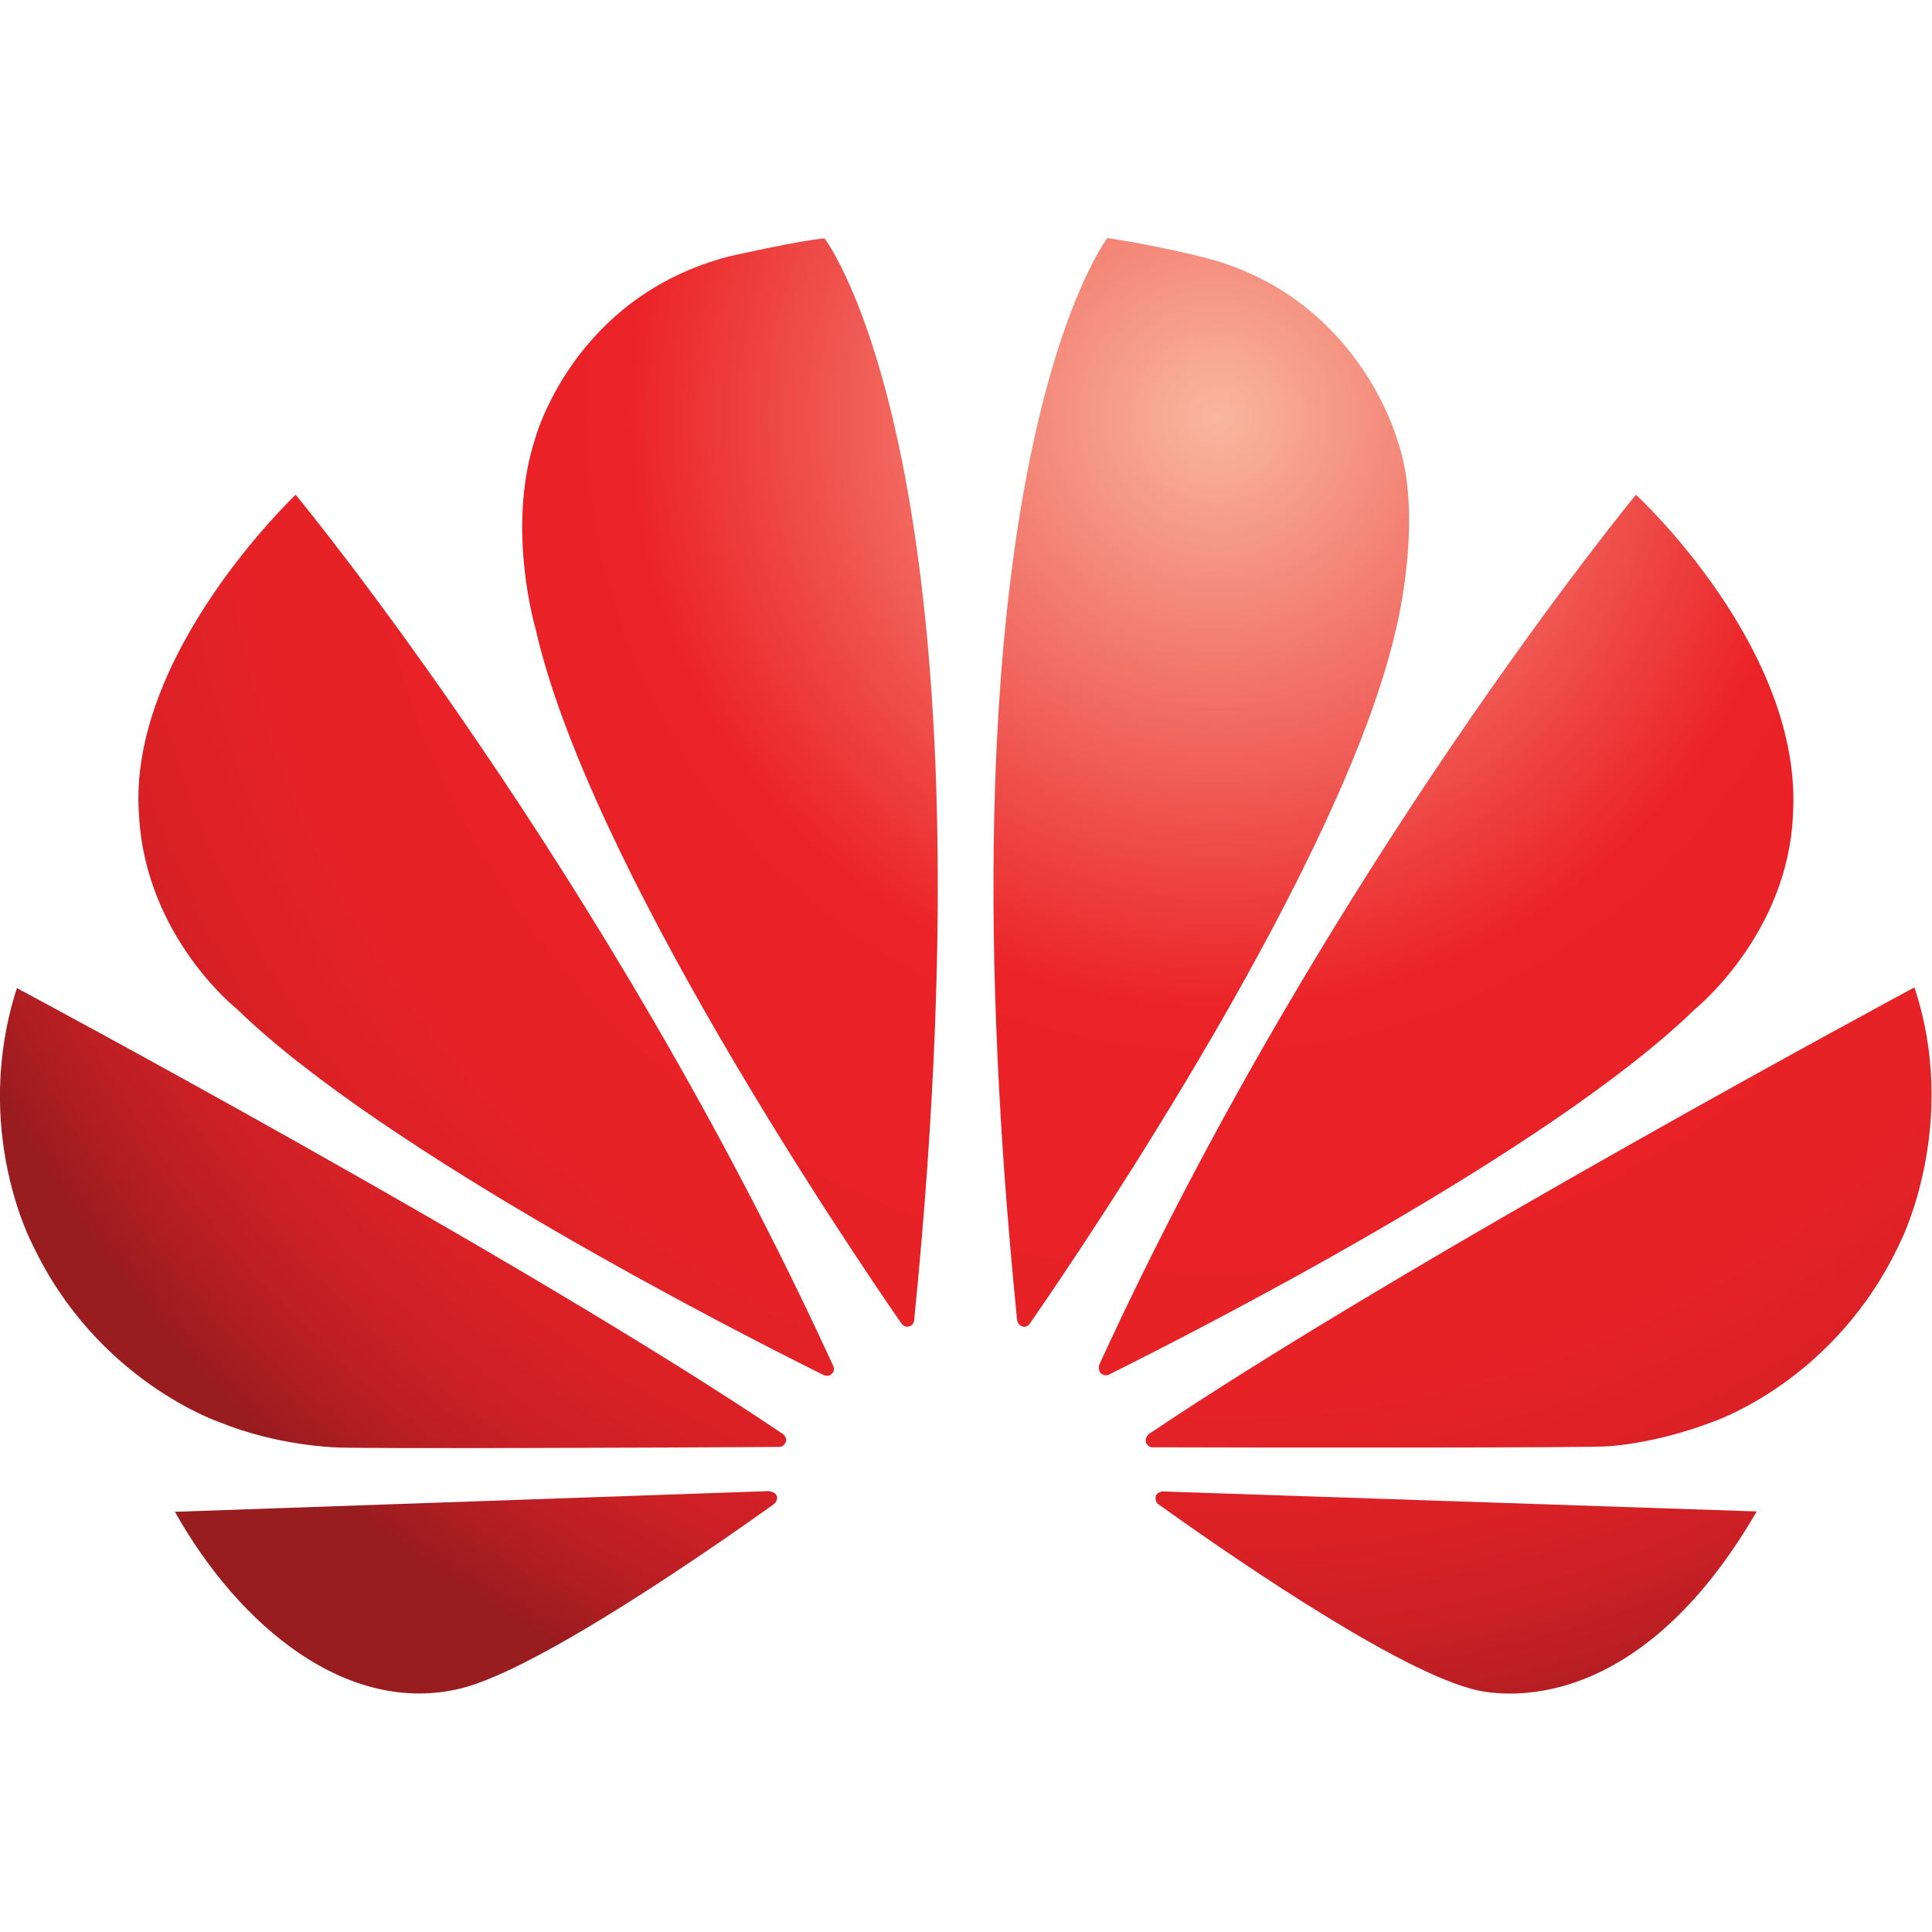
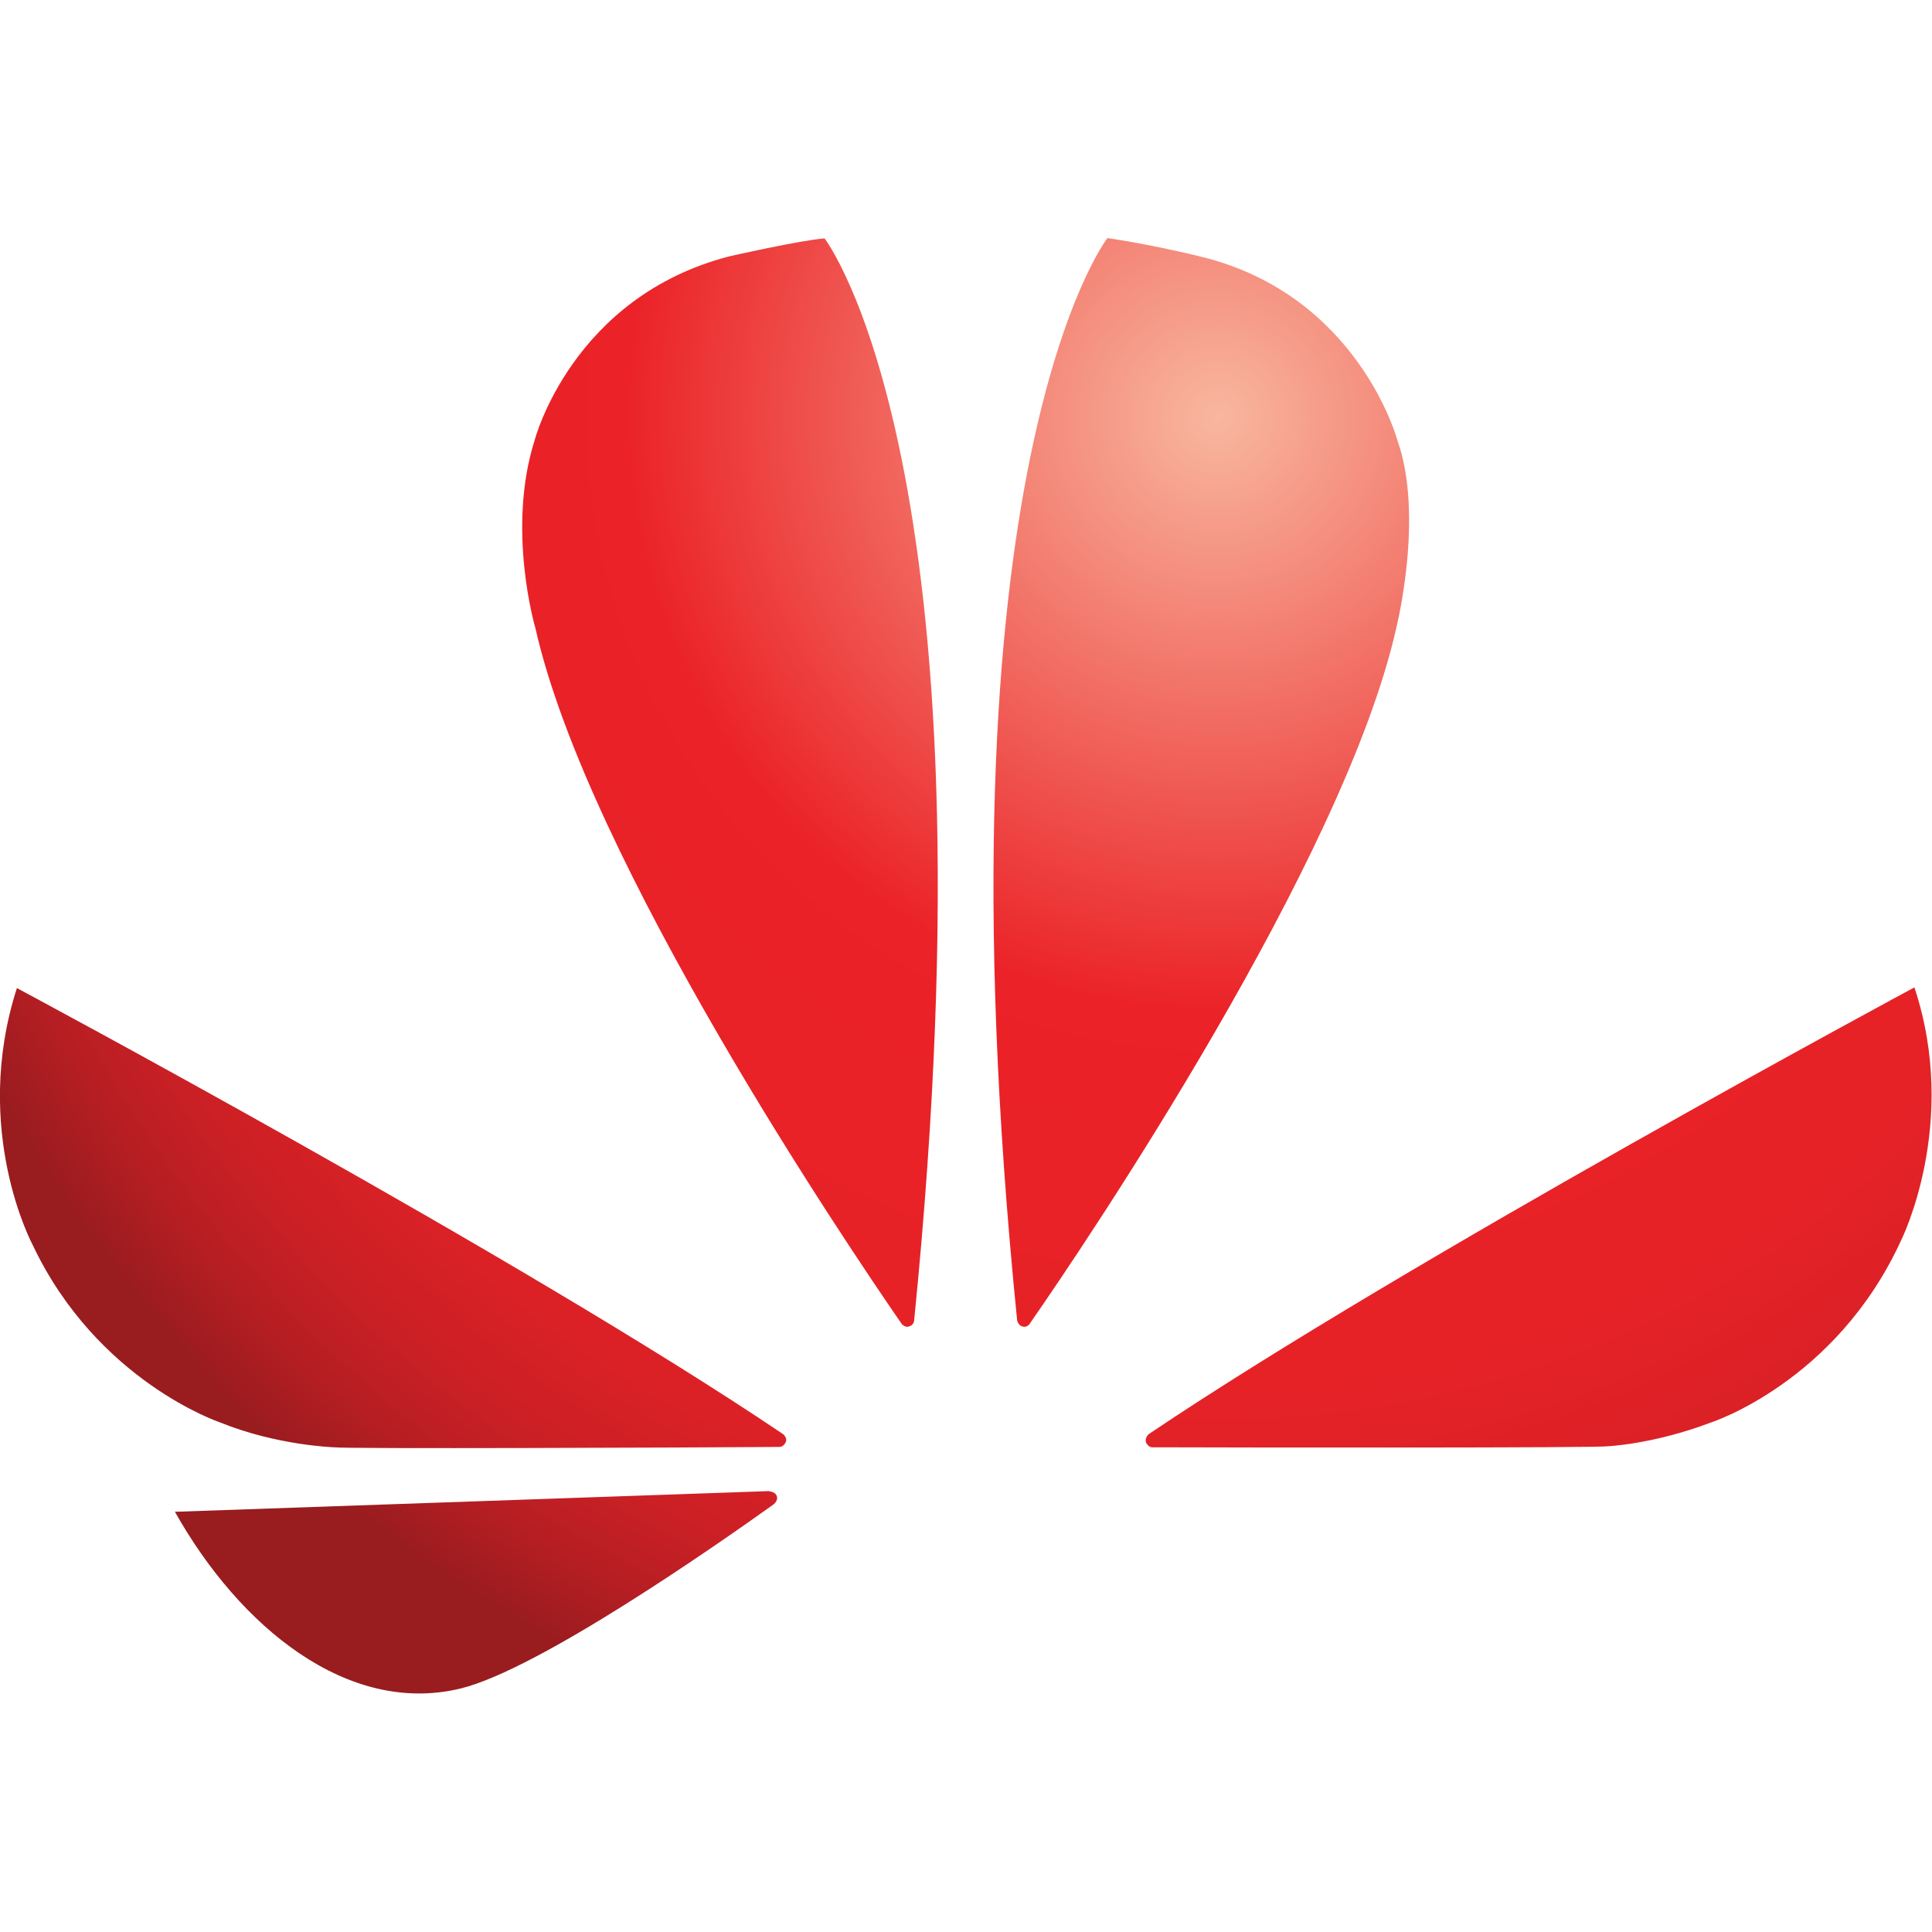
<svg xmlns="http://www.w3.org/2000/svg" xmlns:xlink="http://www.w3.org/1999/xlink" version="1.1" id="Layer_1" x="0" y="0" viewBox="0 0 560 560" style="enable-background:new 0 0 560 560" xml:space="preserve">
  <style>.st0{clip-path:url(#SVGID_00000164511829953898003470000008319924374217714620_);fill:url(#SVGID_00000126287514944924282560000002739741879311056309_)}.st1{clip-path:url(#SVGID_00000179612652901036543600000004396532462498184332_);fill:url(#SVGID_00000010275913161168458710000012206270015520882578_)}.st2{clip-path:url(#SVGID_00000055679328625084110150000011439829305242213804_);fill:url(#SVGID_00000082343809623830522450000005454046008545415309_)}.st3{clip-path:url(#SVGID_00000008116368550549426650000001672264591827548559_);fill:url(#SVGID_00000100374309086973616120000014150130869683328186_)}.st4{clip-path:url(#SVGID_00000052806642981068351020000017830315278305729471_);fill:url(#SVGID_00000050661737166972752890000012386153786592456584_)}.st5{clip-path:url(#SVGID_00000097458780766613506550000009000871382281418901_);fill:url(#SVGID_00000176758139193226719870000011176046405070325136_)}.st6{clip-path:url(#SVGID_00000130628513903778793610000000335945229877757102_);fill:url(#SVGID_00000063613568163167163840000007002608458537705645_)}.st7{clip-path:url(#SVGID_00000131358713502218799050000013117219281935636901_);fill:url(#SVGID_00000042702458155563019340000011272769934198063293_)}</style>
  <defs>
    <path id="SVGID_1_" d="M40.3 236.4c1.9 35.2 28.4 56.1 28.4 56.1 42.7 41.6 146.1 94.2 170.1 106.1.3.1 1.6.5 2.3-.4 0 0 1-.8.5-2.1C175.8 252.3 85.7 143.4 85.7 143.4s-49 46.4-45.4 93" />
  </defs>
  <clipPath id="SVGID_00000141452998223187124760000013530904710553514626_">
    <use xlink:href="#SVGID_1_" style="overflow:visible" />
  </clipPath>
  <radialGradient id="SVGID_00000097496677672524260310000013096770480552913341_" cx="-335.123" cy="708.801" r="7.596" gradientTransform="matrix(53.143 0 0 -53.143 18162.356 37789.082)" gradientUnits="userSpaceOnUse">
    <stop offset="0" style="stop-color:#f8b79f" />
    <stop offset=".003" style="stop-color:#f8b69e" />
    <stop offset=".427" style="stop-color:#eb2227" />
    <stop offset=".694" style="stop-color:#e62227" />
    <stop offset=".8" style="stop-color:#db2126" />
    <stop offset=".879" style="stop-color:#cb2025" />
    <stop offset=".943" style="stop-color:#b51e23" />
    <stop offset=".998" style="stop-color:#9b1c1f" />
    <stop offset="1" style="stop-color:#991c1f" />
  </radialGradient>
-   <path style="clip-path:url(#SVGID_00000141452998223187124760000013530904710553514626_);fill:url(#SVGID_00000097496677672524260310000013096770480552913341_)" d="M36.7 143.4h205.4v255.8H36.7z" />
  <defs>
    <path id="SVGID_00000056407319881006924850000004933563935836339351_" d="M50.7 438.2c18.7 33.3 50.1 59.2 82.9 51.2 22.6-5.6 73.8-41.3 90.7-53.4 1.3-1.2.9-2.2.9-2.2-.4-1.5-2.2-1.5-2.2-1.5v-.1l-172.3 6z" />
  </defs>
  <clipPath id="SVGID_00000049223997764051124740000006400065715158281373_">
    <use xlink:href="#SVGID_00000056407319881006924850000004933563935836339351_" style="overflow:visible" />
  </clipPath>
  <radialGradient id="SVGID_00000088122483300400768670000014453469841492167808_" cx="-335.121" cy="708.784" r="7.572" gradientTransform="matrix(53.128 0 0 -53.128 18157.326 37778.828)" gradientUnits="userSpaceOnUse">
    <stop offset="0" style="stop-color:#f8b79f" />
    <stop offset=".003" style="stop-color:#f8b69e" />
    <stop offset=".427" style="stop-color:#eb2227" />
    <stop offset=".694" style="stop-color:#e62227" />
    <stop offset=".8" style="stop-color:#db2126" />
    <stop offset=".879" style="stop-color:#cb2025" />
    <stop offset=".943" style="stop-color:#b51e23" />
    <stop offset=".998" style="stop-color:#9b1c1f" />
    <stop offset="1" style="stop-color:#991c1f" />
  </radialGradient>
  <path style="clip-path:url(#SVGID_00000049223997764051124740000006400065715158281373_);fill:url(#SVGID_00000088122483300400768670000014453469841492167808_)" d="M50.7 432.2h174.8v65.2H50.7z" />
  <g>
    <defs>
      <path id="SVGID_00000052086799406009842260000005551195725096829365_" d="M9.5 360.9c18.7 39.5 54.3 51.4 54.3 51.4 16.5 6.7 33 7.2 33 7.2 2.6.5 102.4.1 129.1-.1 1.1 0 1.7-1.1 1.7-1.1.9-1.4-.6-2.6-.6-2.6-75.6-51-222.1-129.3-222.1-129.3-13.3 41.3 4.6 74.5 4.6 74.5" />
    </defs>
    <clipPath id="SVGID_00000108292895165608218170000002238800288852534165_">
      <use xlink:href="#SVGID_00000052086799406009842260000005551195725096829365_" style="overflow:visible" />
    </clipPath>
    <radialGradient id="SVGID_00000105412947119505467500000010022552523443929243_" cx="-335.124" cy="708.821" r="7.611" gradientTransform="matrix(53.128 0 0 -53.128 18157.648 37778.434)" gradientUnits="userSpaceOnUse">
      <stop offset="0" style="stop-color:#f8b79f" />
      <stop offset=".003" style="stop-color:#f8b69e" />
      <stop offset=".427" style="stop-color:#eb2227" />
      <stop offset=".694" style="stop-color:#e62227" />
      <stop offset=".8" style="stop-color:#db2126" />
      <stop offset=".879" style="stop-color:#cb2025" />
      <stop offset=".943" style="stop-color:#b51e23" />
      <stop offset=".998" style="stop-color:#9b1c1f" />
      <stop offset="1" style="stop-color:#991c1f" />
    </radialGradient>
    <path style="clip-path:url(#SVGID_00000108292895165608218170000002238800288852534165_);fill:url(#SVGID_00000105412947119505467500000010022552523443929243_)" d="M-8.4 286.4h236.9V420H-8.4z" />
  </g>
  <g>
    <defs>
      <path id="SVGID_00000146490094841343998380000009607930129813588654_" d="M211.4 74.3c-45.6 11.8-56.4 53.2-56.4 53.2-8.3 26 .2 54.6.2 54.6 15.2 67.5 90.1 178.4 106.2 201.7 1.1 1.1 2 .7 2 .7 1.7-.4 1.6-2.1 1.6-2.1 24.8-247.7-26-313.3-26-313.3-7.4.6-27.6 5.2-27.6 5.2" />
    </defs>
    <clipPath id="SVGID_00000013181681668400588060000000641213235823211140_">
      <use xlink:href="#SVGID_00000146490094841343998380000009607930129813588654_" style="overflow:visible" />
    </clipPath>
    <radialGradient id="SVGID_00000017506998810553039750000011092345997576284036_" cx="-335.116" cy="708.816" r="7.604" gradientTransform="matrix(53.139 0 0 -53.139 18160.916 37786.559)" gradientUnits="userSpaceOnUse">
      <stop offset="0" style="stop-color:#f8b79f" />
      <stop offset=".003" style="stop-color:#f8b69e" />
      <stop offset=".427" style="stop-color:#eb2227" />
      <stop offset=".694" style="stop-color:#e62227" />
      <stop offset=".8" style="stop-color:#db2126" />
      <stop offset=".879" style="stop-color:#cb2025" />
      <stop offset=".943" style="stop-color:#b51e23" />
      <stop offset=".998" style="stop-color:#9b1c1f" />
      <stop offset="1" style="stop-color:#991c1f" />
    </radialGradient>
    <path style="clip-path:url(#SVGID_00000013181681668400588060000000641213235823211140_);fill:url(#SVGID_00000017506998810553039750000011092345997576284036_)" d="M146.7 69h143.2v315.9H146.7z" />
  </g>
  <g>
    <defs>
      <path id="SVGID_00000126301178057011908930000013030548916732220816_" d="M294.8 382.5c.2 1.5 1.3 1.9 1.3 1.9 1.7.7 2.5-.9 2.5-.9 16.6-23.9 91-134.2 106.1-201.4 0 0 8.2-32.6.3-54.6 0 0-11.3-42-56.9-53.1 0 0-13.1-3.3-27.1-5.4 0 0-51.1 65.7-26.2 313.5" />
    </defs>
    <clipPath id="SVGID_00000049206813615214454210000016671181571352219574_">
      <use xlink:href="#SVGID_00000126301178057011908930000013030548916732220816_" style="overflow:visible" />
    </clipPath>
    <radialGradient id="SVGID_00000128450701423466344470000001102256818353558961_" cx="-335.105" cy="708.797" r="7.612" gradientTransform="matrix(53.203 0 0 -53.203 18181.514 37831.059)" gradientUnits="userSpaceOnUse">
      <stop offset="0" style="stop-color:#f8b79f" />
      <stop offset=".003" style="stop-color:#f8b69e" />
      <stop offset=".427" style="stop-color:#eb2227" />
      <stop offset=".694" style="stop-color:#e62227" />
      <stop offset=".8" style="stop-color:#db2126" />
      <stop offset=".879" style="stop-color:#cb2025" />
      <stop offset=".943" style="stop-color:#b51e23" />
      <stop offset=".998" style="stop-color:#9b1c1f" />
      <stop offset="1" style="stop-color:#991c1f" />
    </radialGradient>
    <path style="clip-path:url(#SVGID_00000049206813615214454210000016671181571352219574_);fill:url(#SVGID_00000128450701423466344470000001102256818353558961_)" d="M269.9 69h143v316.1h-143z" />
  </g>
  <g>
    <defs>
      <path id="SVGID_00000056385334353067300380000014014972151536462005_" d="M336.9 432.3s-1.5.2-1.9 1.3c0 0-.3 1.5.6 2.3 16.5 11.8 66.4 46.8 90.5 53.5 0 0 44.5 15.2 83.1-51.3l-172.3-5.8z" />
    </defs>
    <clipPath id="SVGID_00000157282749934501438930000009439979471757492914_">
      <use xlink:href="#SVGID_00000056385334353067300380000014014972151536462005_" style="overflow:visible" />
    </clipPath>
    <radialGradient id="SVGID_00000171704916452732197080000000302936150715144120_" cx="-335.111" cy="708.787" r="7.581" gradientTransform="matrix(53.166 0 0 -53.166 18169.863 37805.523)" gradientUnits="userSpaceOnUse">
      <stop offset="0" style="stop-color:#f8b79f" />
      <stop offset=".003" style="stop-color:#f8b69e" />
      <stop offset=".427" style="stop-color:#eb2227" />
      <stop offset=".694" style="stop-color:#e62227" />
      <stop offset=".8" style="stop-color:#db2126" />
      <stop offset=".879" style="stop-color:#cb2025" />
      <stop offset=".943" style="stop-color:#b51e23" />
      <stop offset=".998" style="stop-color:#9b1c1f" />
      <stop offset="1" style="stop-color:#991c1f" />
    </radialGradient>
-     <path style="clip-path:url(#SVGID_00000157282749934501438930000009439979471757492914_);fill:url(#SVGID_00000171704916452732197080000000302936150715144120_)" d="M334.6 432.3h174.6v72.4H334.6z" />
+     <path style="clip-path:url(#SVGID_00000157282749934501438930000009439979471757492914_);fill:url(#SVGID_00000171704916452732197080000000302936150715144120_)" d="M334.6 432.3h174.6H334.6z" />
  </g>
  <g>
    <defs>
      <path id="SVGID_00000164479114675913762170000011274002056192098463_" d="M333.1 415.6s-1.4 1-.9 2.6c0 0 .7 1.3 1.7 1.3 27.1.1 129.7.2 132.2-.3 0 0 13.2-.6 29.6-6.8 0 0 36.5-11.6 55.4-53 0 0 16.9-33.8 3.8-73.2.2-.1-146.2 78.5-221.8 129.4" />
    </defs>
    <clipPath id="SVGID_00000173144910290357210840000007094775882675467948_">
      <use xlink:href="#SVGID_00000164479114675913762170000011274002056192098463_" style="overflow:visible" />
    </clipPath>
    <radialGradient id="SVGID_00000111895017094356438080000014472924666260012476_" cx="-335.113" cy="708.791" r="7.596" gradientTransform="matrix(53.188 0 0 -53.188 18177.273 37820.55)" gradientUnits="userSpaceOnUse">
      <stop offset="0" style="stop-color:#f8b79f" />
      <stop offset=".003" style="stop-color:#f8b69e" />
      <stop offset=".427" style="stop-color:#eb2227" />
      <stop offset=".694" style="stop-color:#e62227" />
      <stop offset=".8" style="stop-color:#db2126" />
      <stop offset=".879" style="stop-color:#cb2025" />
      <stop offset=".943" style="stop-color:#b51e23" />
      <stop offset=".998" style="stop-color:#9b1c1f" />
      <stop offset="1" style="stop-color:#991c1f" />
    </radialGradient>
    <path style="clip-path:url(#SVGID_00000173144910290357210840000007094775882675467948_);fill:url(#SVGID_00000111895017094356438080000014472924666260012476_)" d="M331.7 286.1h236.4v133.6H331.7z" />
  </g>
  <g>
    <defs>
-       <path id="SVGID_00000078018441247231908400000008621091543139422350_" d="M318.7 395.4s-.7 1.6.5 2.8c0 0 1.2.8 2.3.2 24.7-12.3 127.3-64.5 169.8-105.9 0 0 26.9-21.6 28.4-56.3 3-48.2-45.5-92.8-45.5-92.8s-89.7 108.6-155.5 252" />
-     </defs>
+       </defs>
    <clipPath id="SVGID_00000170988202568905085260000001014108683573500815_">
      <use xlink:href="#SVGID_00000078018441247231908400000008621091543139422350_" style="overflow:visible" />
    </clipPath>
    <radialGradient id="SVGID_00000160897683741200973820000004136625206821596593_" cx="-335.103" cy="708.803" r="7.597" gradientTransform="matrix(53.196 0 0 -53.196 18179.441 37826.484)" gradientUnits="userSpaceOnUse">
      <stop offset="0" style="stop-color:#f8b79f" />
      <stop offset=".003" style="stop-color:#f8b69e" />
      <stop offset=".427" style="stop-color:#eb2227" />
      <stop offset=".694" style="stop-color:#e62227" />
      <stop offset=".8" style="stop-color:#db2126" />
      <stop offset=".879" style="stop-color:#cb2025" />
      <stop offset=".943" style="stop-color:#b51e23" />
      <stop offset=".998" style="stop-color:#9b1c1f" />
      <stop offset="1" style="stop-color:#991c1f" />
    </radialGradient>
    <path style="clip-path:url(#SVGID_00000170988202568905085260000001014108683573500815_);fill:url(#SVGID_00000160897683741200973820000004136625206821596593_)" d="M318 143.4h204.8v255.7H318z" />
  </g>
</svg>